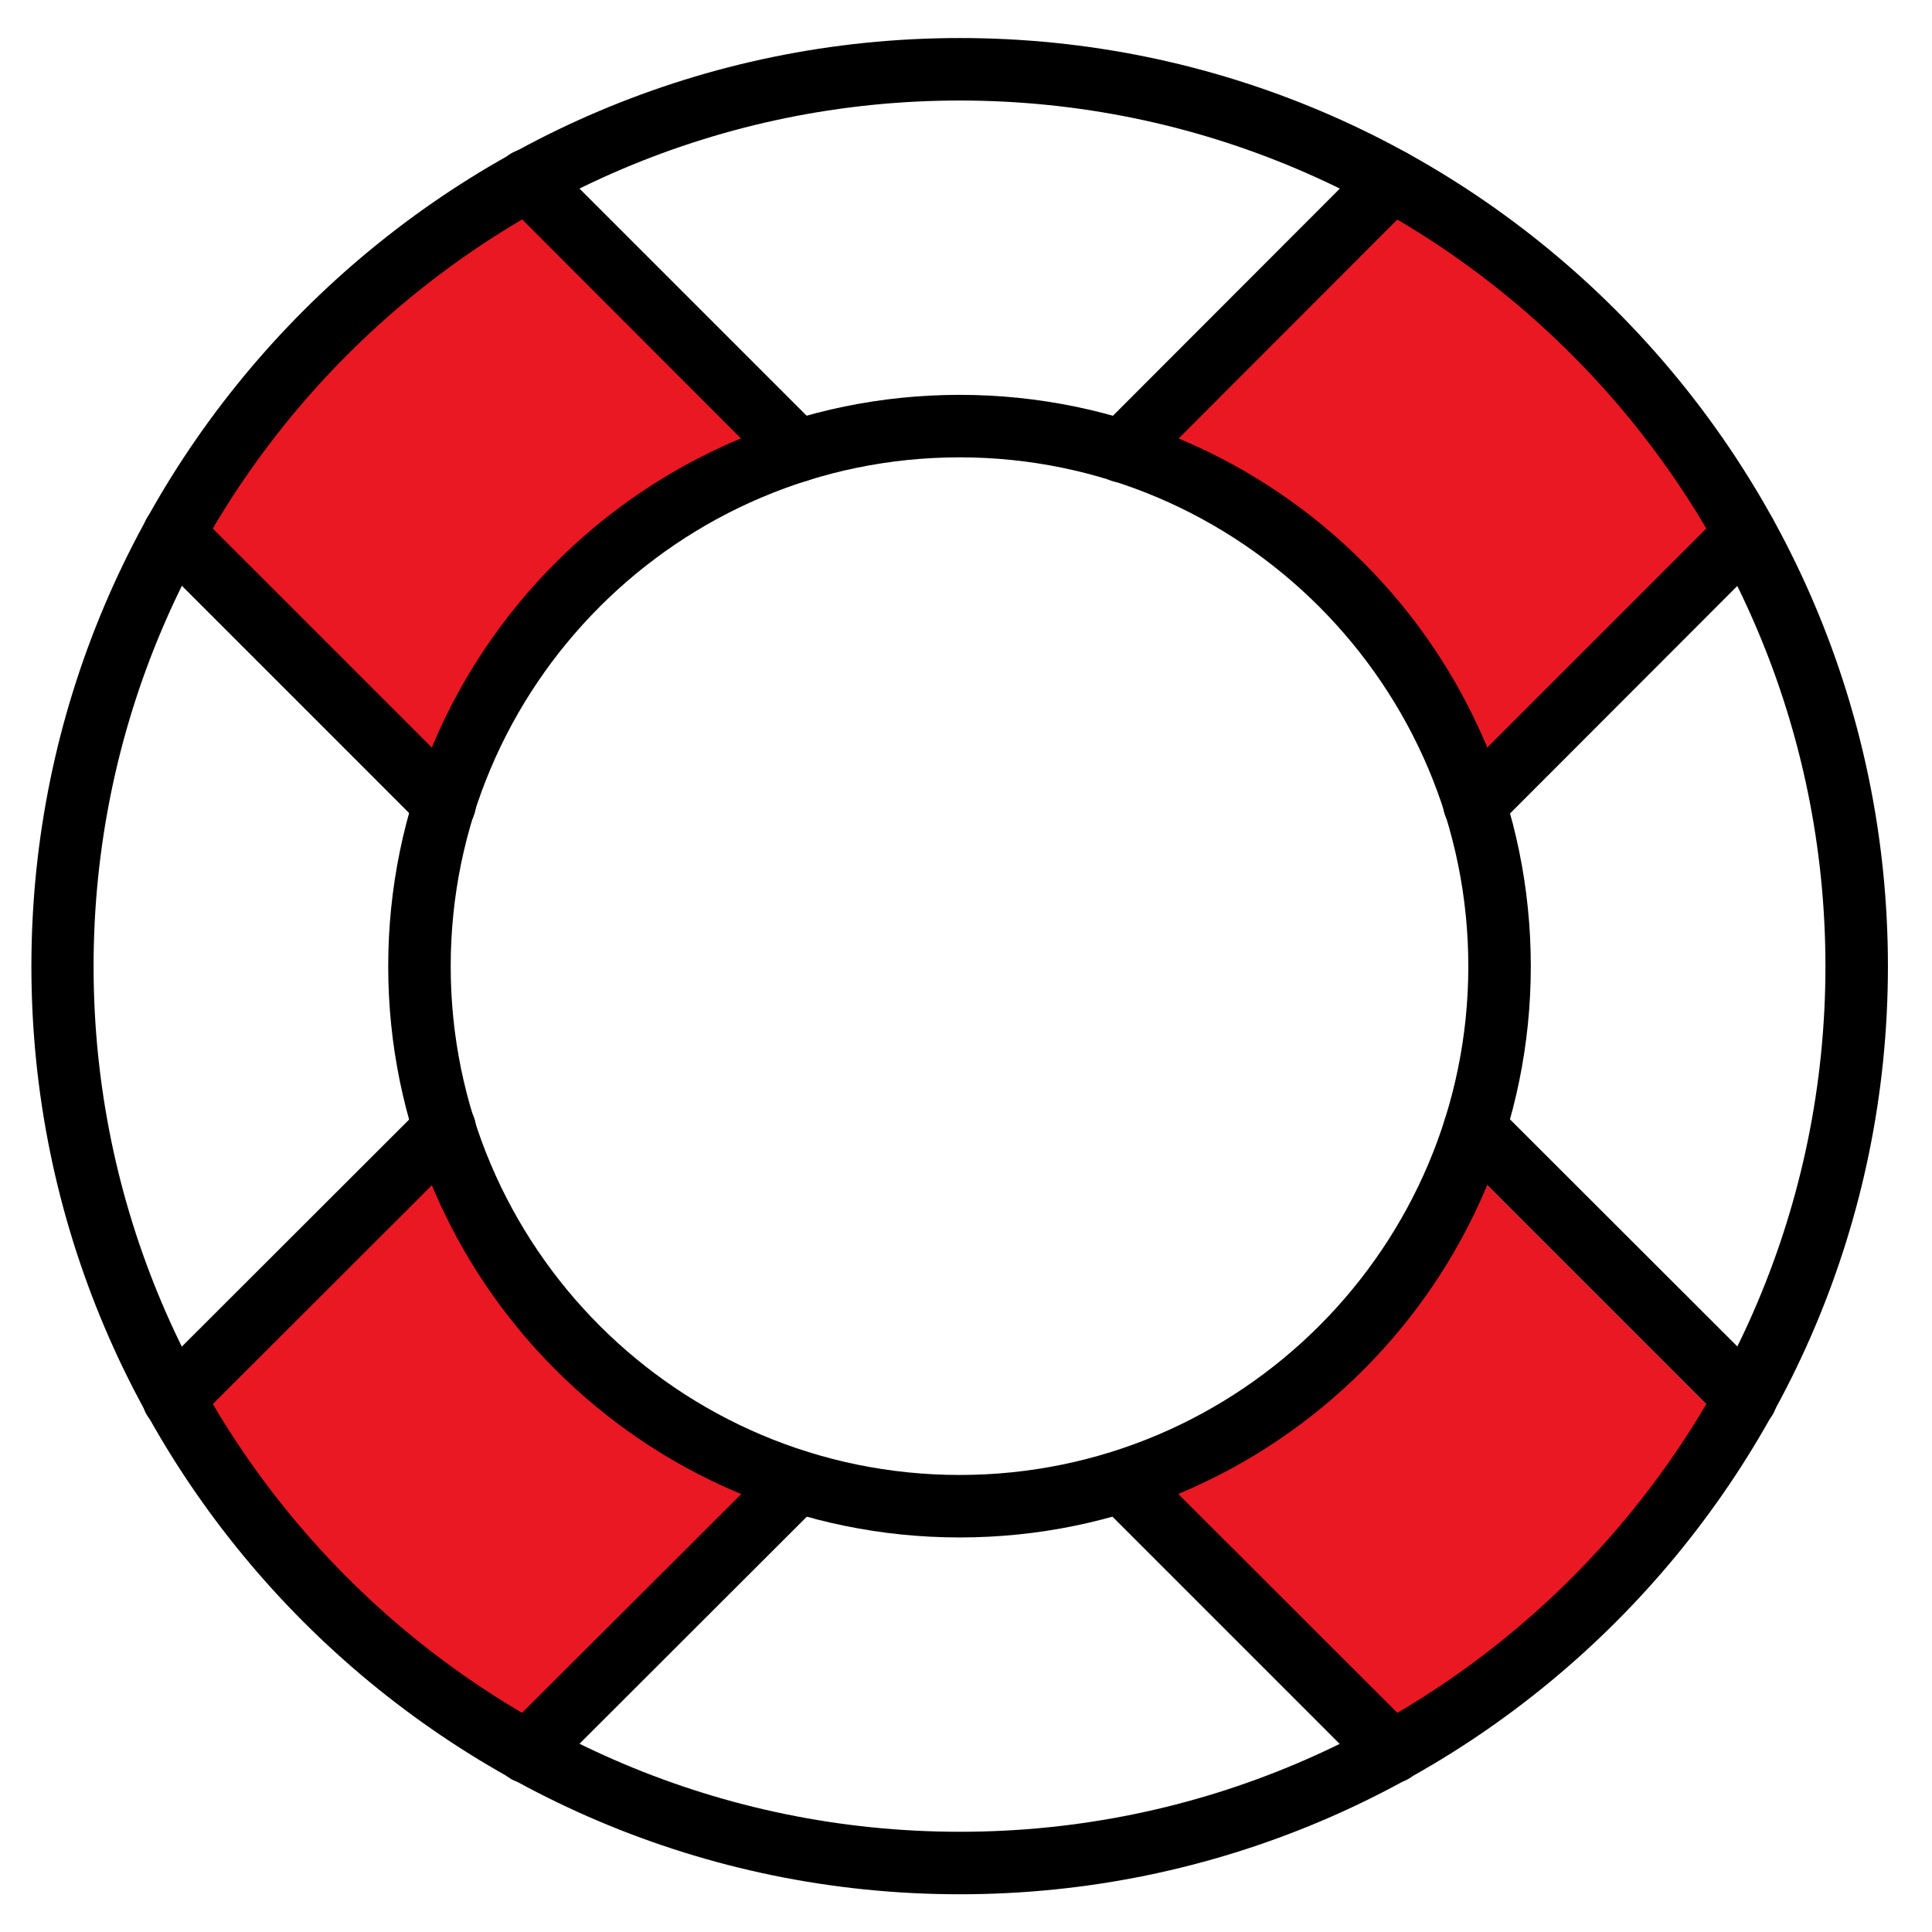
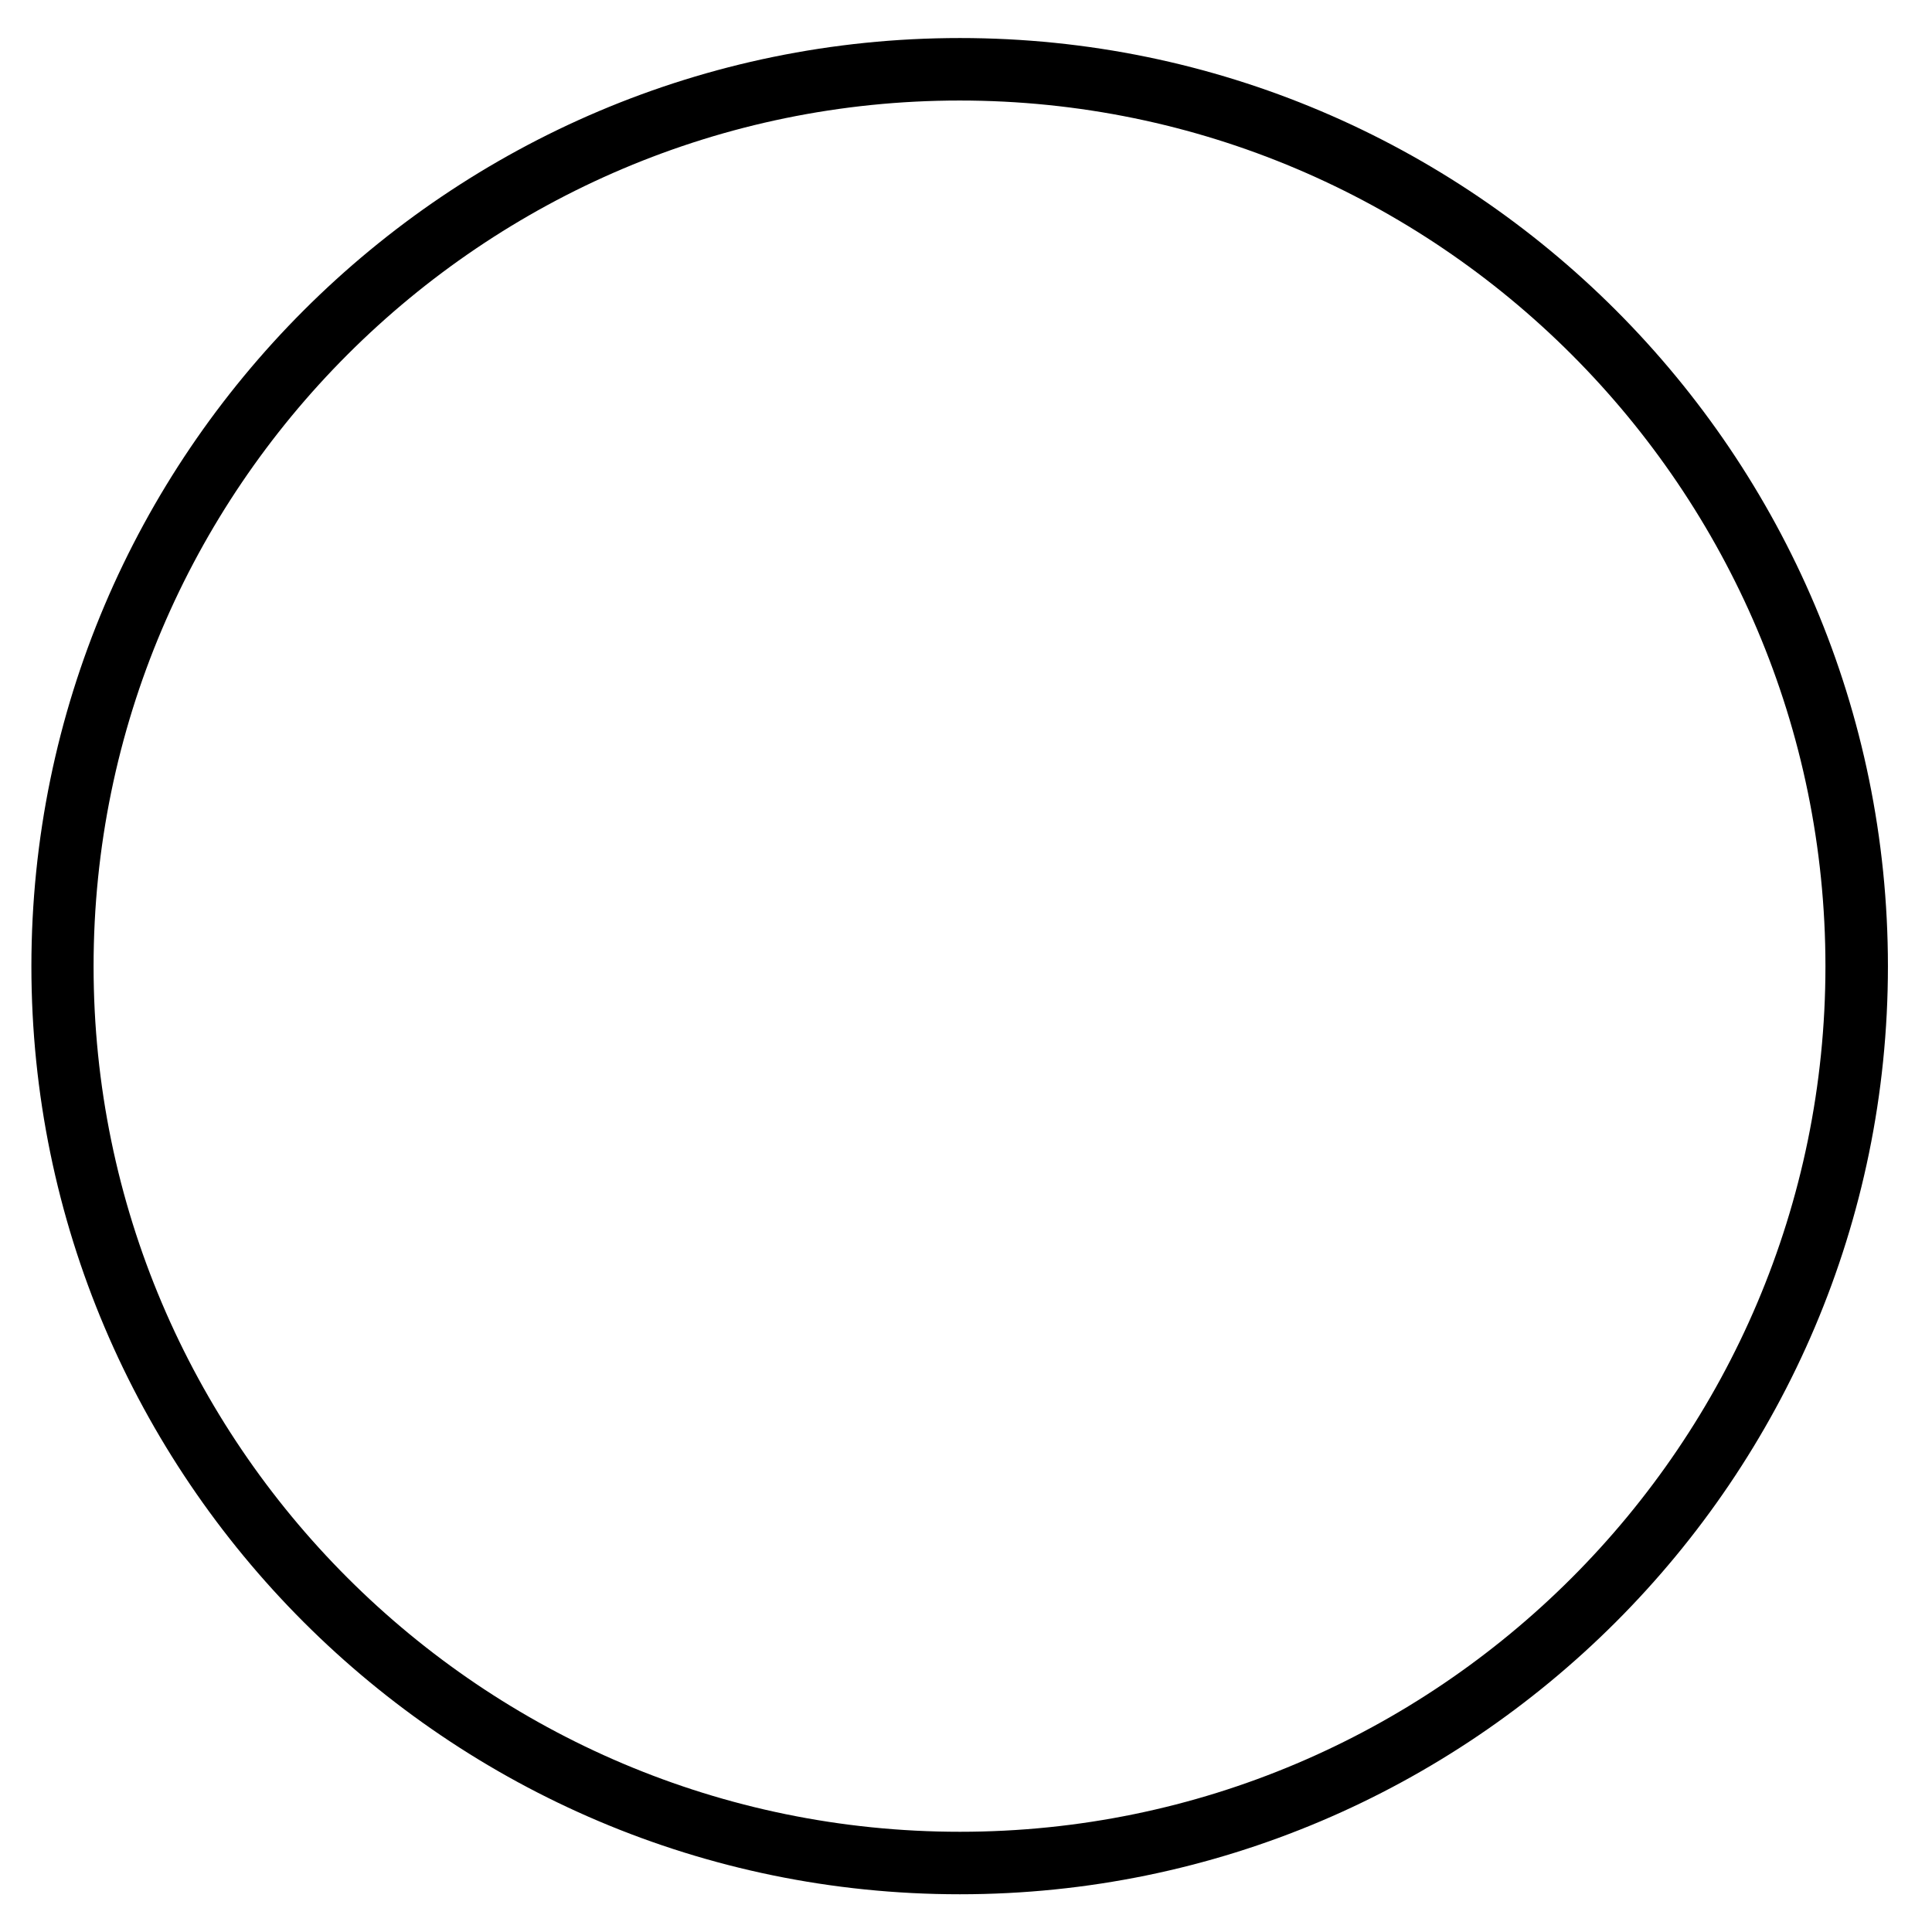
<svg xmlns="http://www.w3.org/2000/svg" viewBox="0 0 64 64">
  <g fill="#ea1823">
-     <path d="M5.74 46.37l9.19-8.94 2.09 4.43 4.1 4.5 4.58 1.99v1.57l-8.1 8.01-6.44-4.37zM37.23 48.86l8.64 9.07 6.58-4.53 4.63-6.33-8.96-8.96-3.28 6.64zM5.74 17.67l9.19 8.93 3.4-6.45 6.16-5 1.2-1.06-7.8-8-5.03 3.23-5.36 5.83zM37.23 14.6l8.34-8.5 3.07 1.6 6.3 5.38 3.6 5.33-1.46.11-7.85 8.08-3.95-6.3z" />
-   </g>
-   <path d="M31.79 50.93c-10.44 0-18.93-8.49-18.93-18.92s8.49-18.93 18.93-18.93 18.92 8.5 18.92 18.93-8.49 18.92-18.92 18.92zm0-35.78c-9.3 0-16.86 7.56-16.86 16.86s7.56 16.85 16.86 16.85 16.85-7.56 16.85-16.85-7.56-16.86-16.85-16.86z" />
-   <path d="M31.79 62.75c-16.95 0-30.75-13.8-30.75-30.74S14.84 1.26 31.8 1.26s30.74 13.8 30.74 30.75-13.8 30.74-30.74 30.74zm0-59.42C15.98 3.33 3.1 16.2 3.1 32.01S15.98 60.68 31.8 60.68c15.8 0 28.67-12.86 28.67-28.67S47.6 3.33 31.79 3.33z" />
-   <path d="M48.85 27.68a1.03 1.03 0 0 1-.73-1.77l8.96-8.96a1.03 1.03 0 1 1 1.47 1.46l-8.96 8.97c-.2.2-.47.3-.74.3zM37.16 15.98a1.03 1.03 0 0 1-.74-1.76l8.96-8.97a1.03 1.03 0 0 1 1.47 1.46l-8.96 8.97c-.2.2-.47.3-.74.3zM17.46 59.07a1.03 1.03 0 0 1-.73-1.77l8.97-8.95a1.03 1.03 0 1 1 1.46 1.46l-8.97 8.96c-.2.2-.47.3-.73.3zM5.76 47.37a1.03 1.03 0 0 1-.73-1.77L14 36.64a1.03 1.03 0 1 1 1.46 1.47l-8.97 8.96c-.2.2-.47.3-.73.3zM46.11 59.07c-.26 0-.53-.1-.73-.3l-8.96-8.96a1.04 1.04 0 0 1 1.47-1.46l8.96 8.95a1.03 1.03 0 0 1-.74 1.77zM57.81 47.37c-.26 0-.52-.1-.73-.3l-8.96-8.96a1.03 1.03 0 1 1 1.47-1.46l8.96 8.95a1.03 1.03 0 0 1-.73 1.77zM14.73 27.68c-.27 0-.53-.1-.73-.3l-8.97-8.97a1.03 1.03 0 1 1 1.46-1.46l8.97 8.97a1.03 1.03 0 0 1-.73 1.76zM26.43 15.98c-.27 0-.53-.1-.73-.3L16.73 6.7a1.03 1.03 0 1 1 1.46-1.46l8.97 8.97a1.03 1.03 0 0 1-.73 1.76z" />
+     </g>
+   <path d="M31.79 62.75c-16.95 0-30.75-13.8-30.75-30.74S14.84 1.26 31.8 1.26s30.74 13.8 30.74 30.75-13.8 30.74-30.74 30.74zm0-59.42C15.98 3.33 3.1 16.2 3.1 32.01S15.98 60.68 31.8 60.68c15.8 0 28.67-12.86 28.67-28.67S47.6 3.33 31.79 3.33" />
</svg>